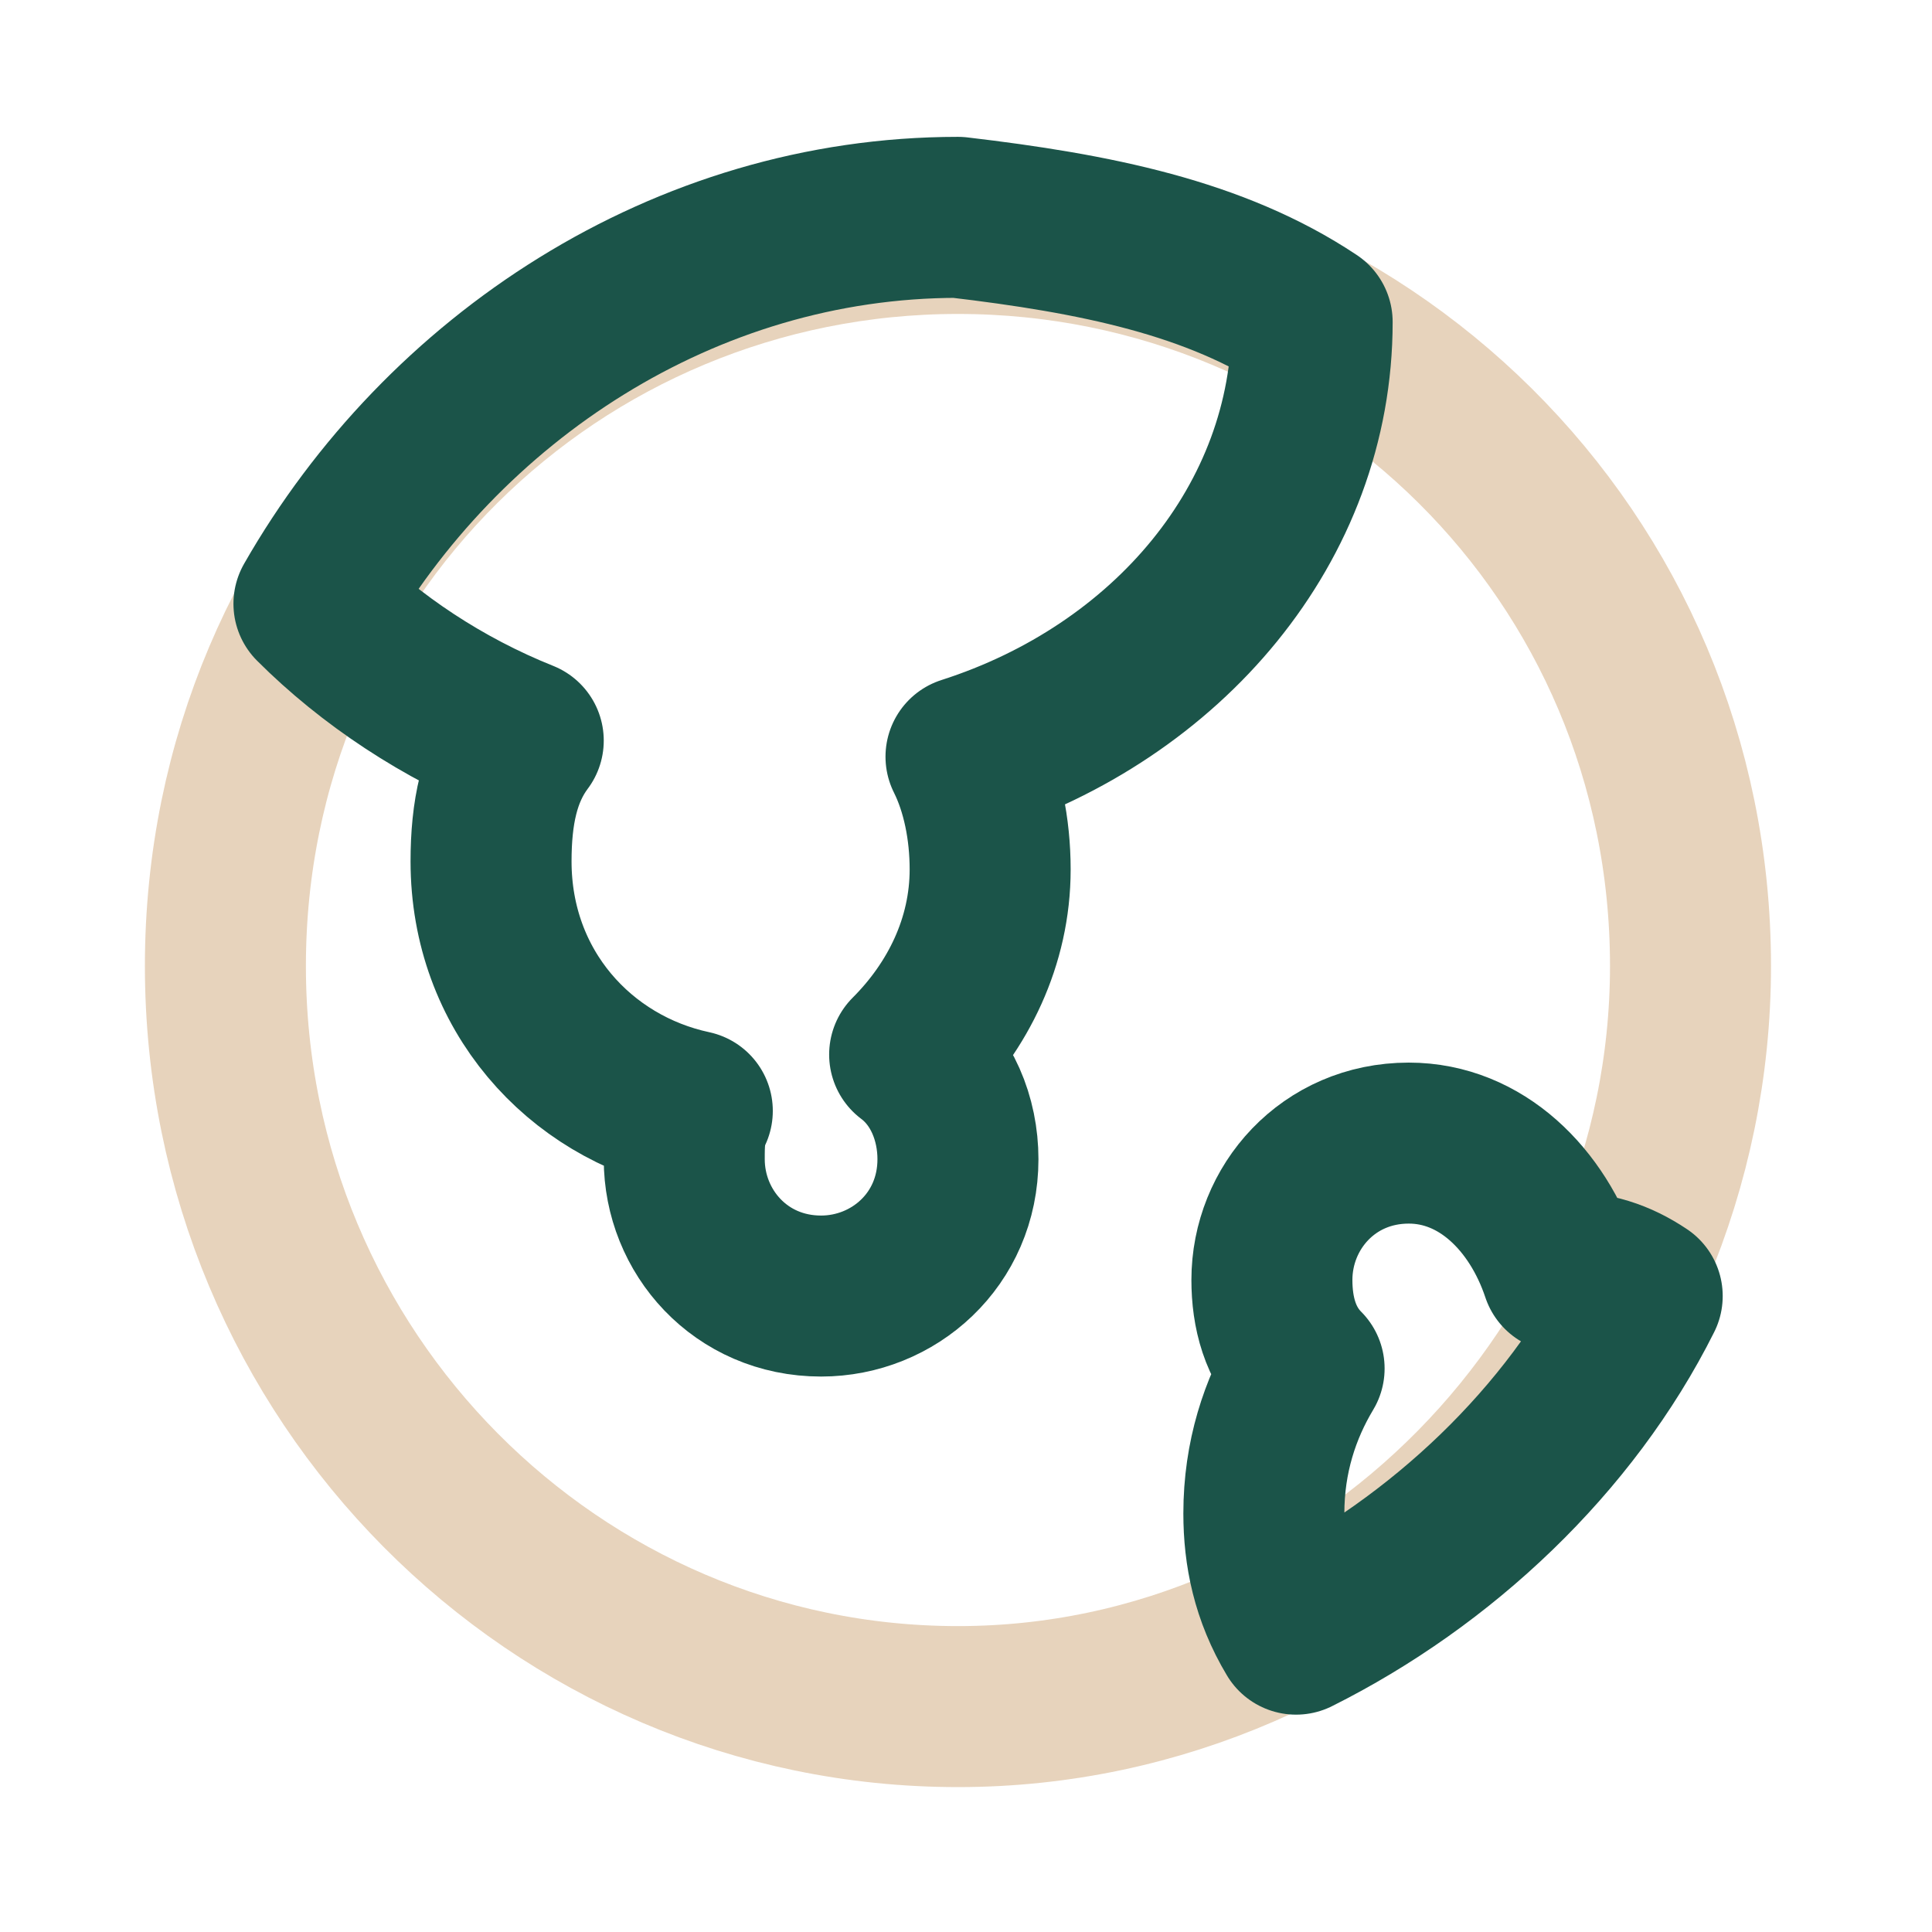
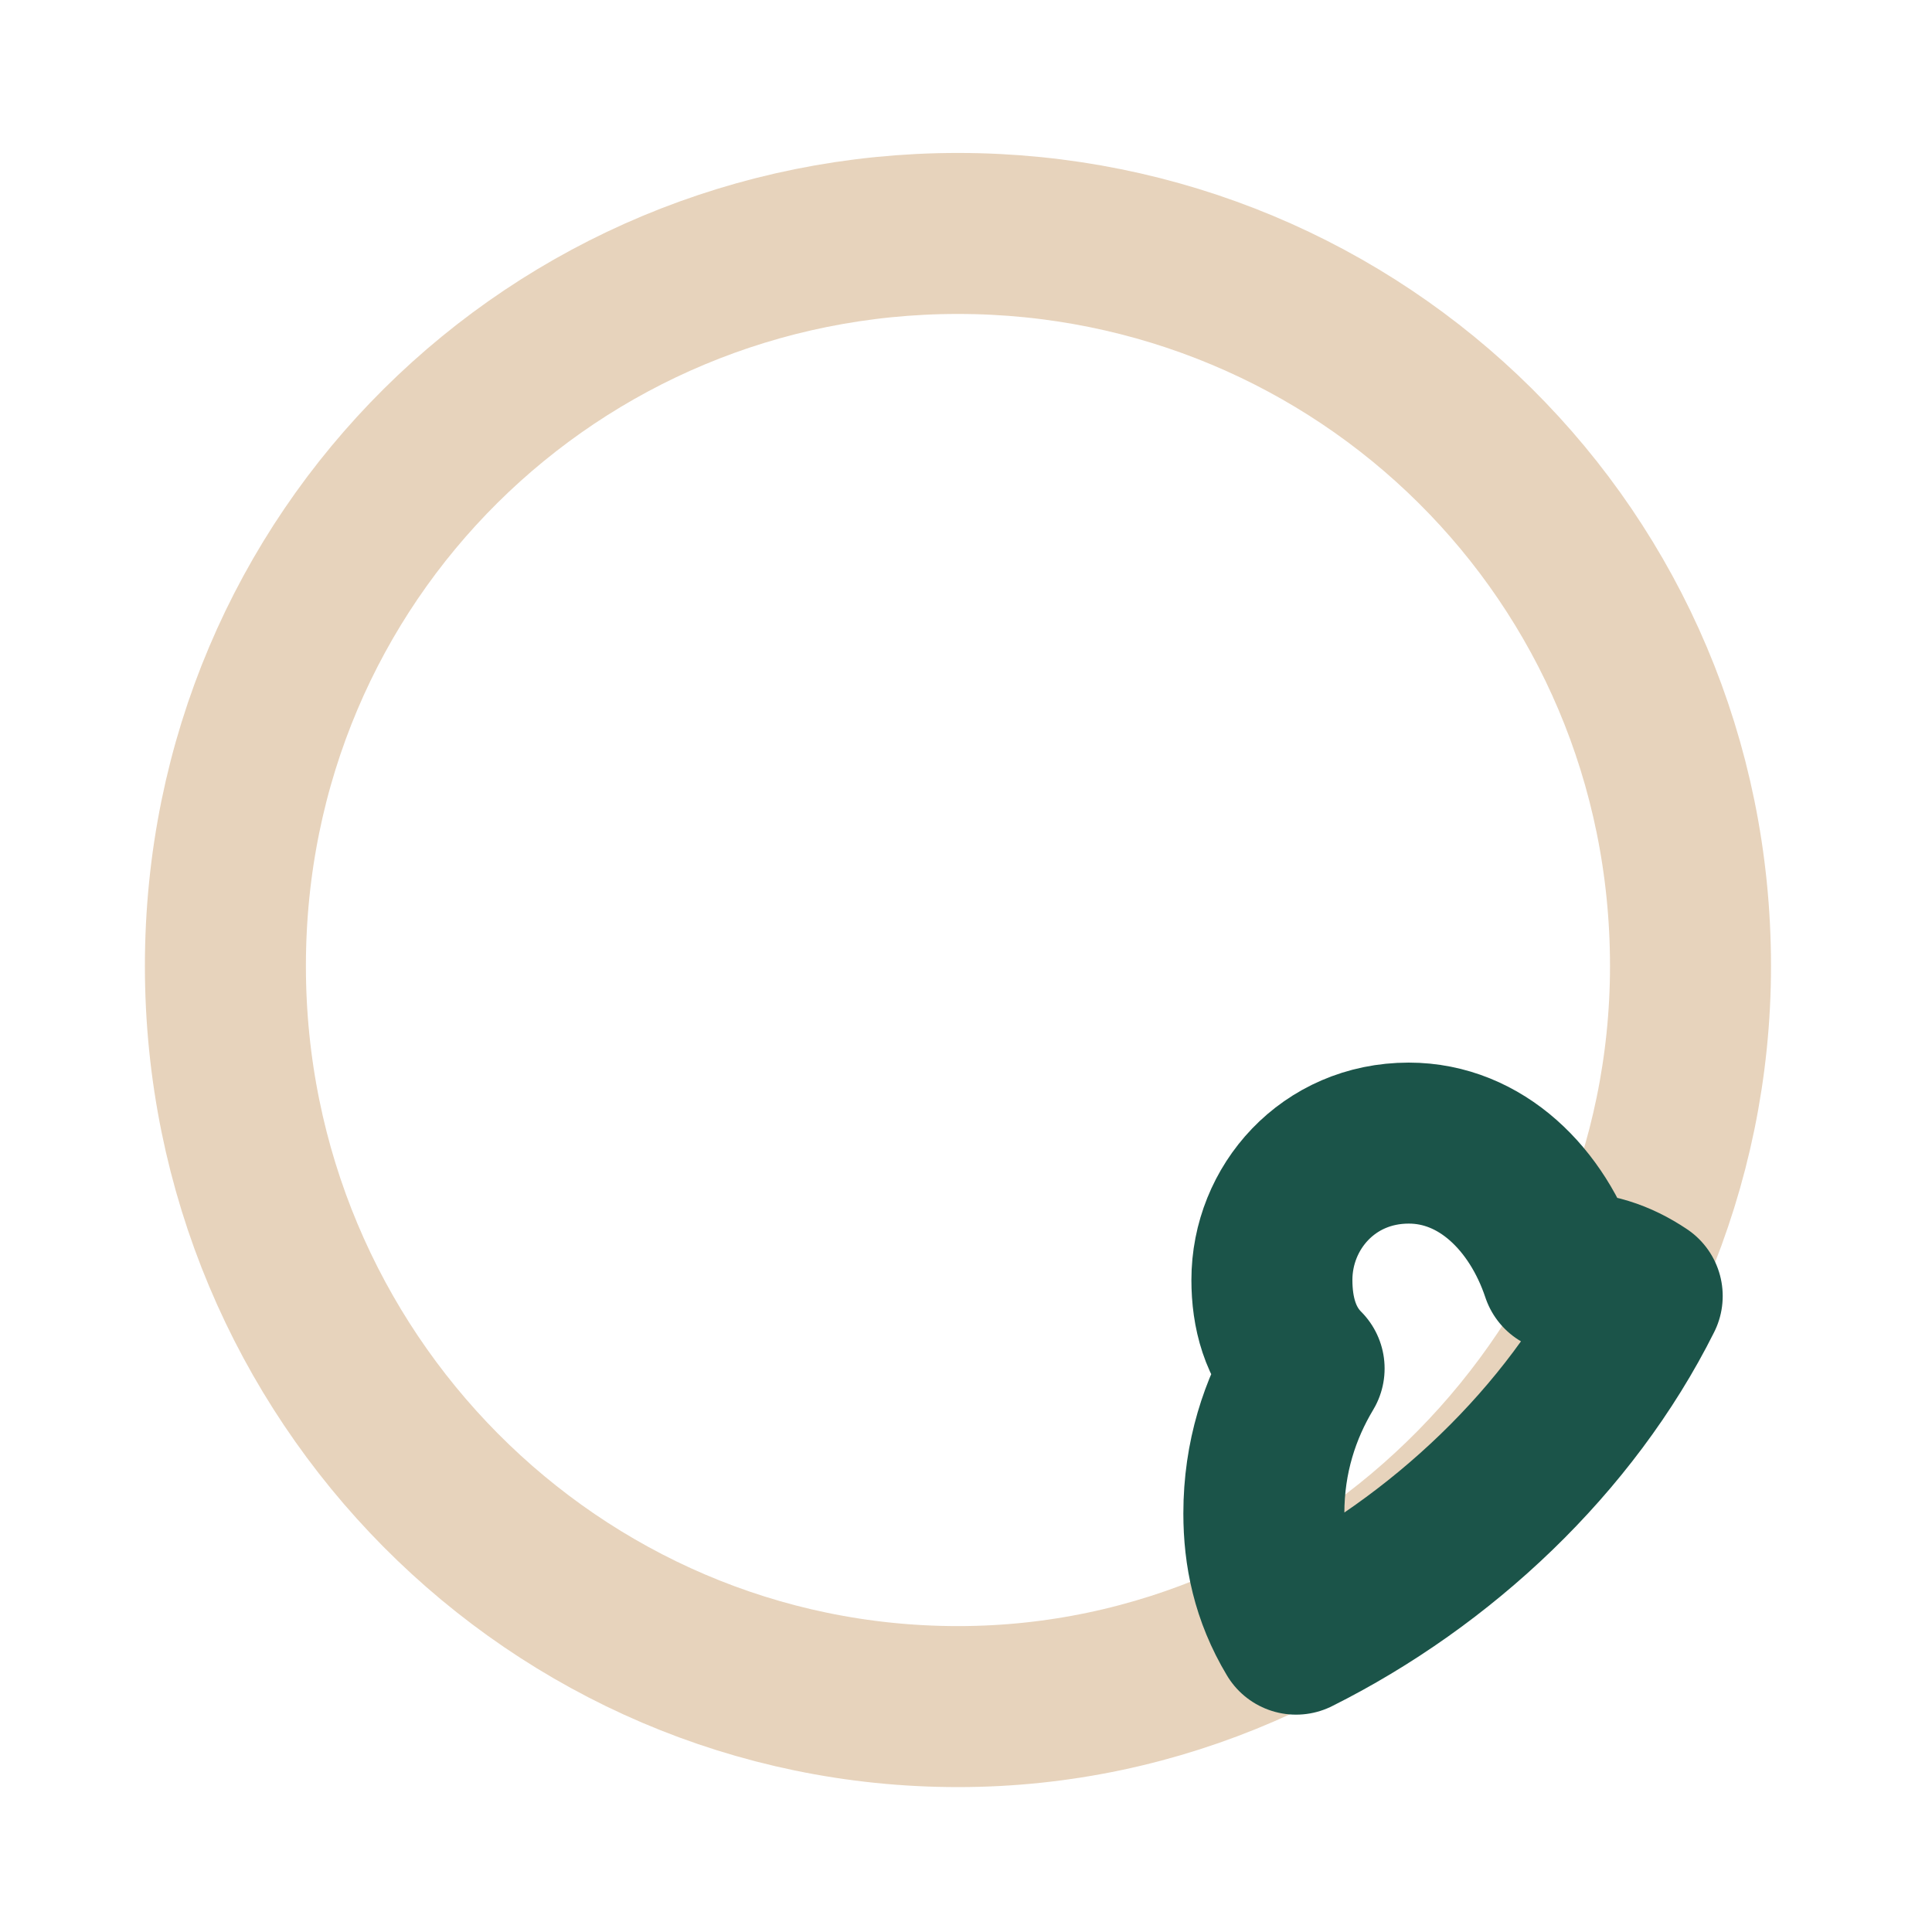
<svg xmlns="http://www.w3.org/2000/svg" version="1.1" id="Layer_1" x="0px" y="0px" viewBox="0 0 24 24" style="enable-background:new 0 0 24 24;" xml:space="preserve">
  <style type="text/css">
	.st0{opacity:0.4;fill:none;stroke:#C39258;stroke-width:2;stroke-linecap:round;stroke-linejoin:round;enable-background:new    ;}
	.st1{fill:none;stroke:#1B5449;stroke-width:2;stroke-linecap:round;stroke-linejoin:round;}
</style>
  <path class="st0" d="M2.8,12c0,5.1,4.1,9.2,9.1,9.2c5,0,9.1-4.2,9.1-9.2c0-5.1-4.1-9.1-9.1-9.1S2.8,6.9,2.8,12z" />
-   <path class="st1" d="M16.3,4c0,2.5-1.8,4.6-4.3,5.4c0.2,0.4,0.3,0.9,0.3,1.4c0,0.9-0.4,1.7-1,2.3c0.4,0.3,0.6,0.8,0.6,1.3  c0,1-0.8,1.7-1.7,1.7c-1,0-1.7-0.8-1.7-1.7c0-0.2,0-0.4,0.1-0.6c-1.4-0.3-2.5-1.5-2.5-3.1c0-0.6,0.1-1.1,0.4-1.5  c-1-0.4-1.9-1-2.6-1.7c1.6-2.8,4.6-4.8,8-4.8C13.6,2.9,15.1,3.2,16.3,4L16.3,4z" />
  <path class="st1" d="M17.5,14.2c-1,0-1.7,0.8-1.7,1.7c0,0.4,0.1,0.8,0.4,1.1c-0.3,0.5-0.5,1.1-0.5,1.8c0,0.5,0.1,1,0.4,1.5  c1.8-0.9,3.4-2.4,4.3-4.2c-0.3-0.2-0.6-0.3-1-0.3C19.1,14.9,18.4,14.2,17.5,14.2z" />
</svg>